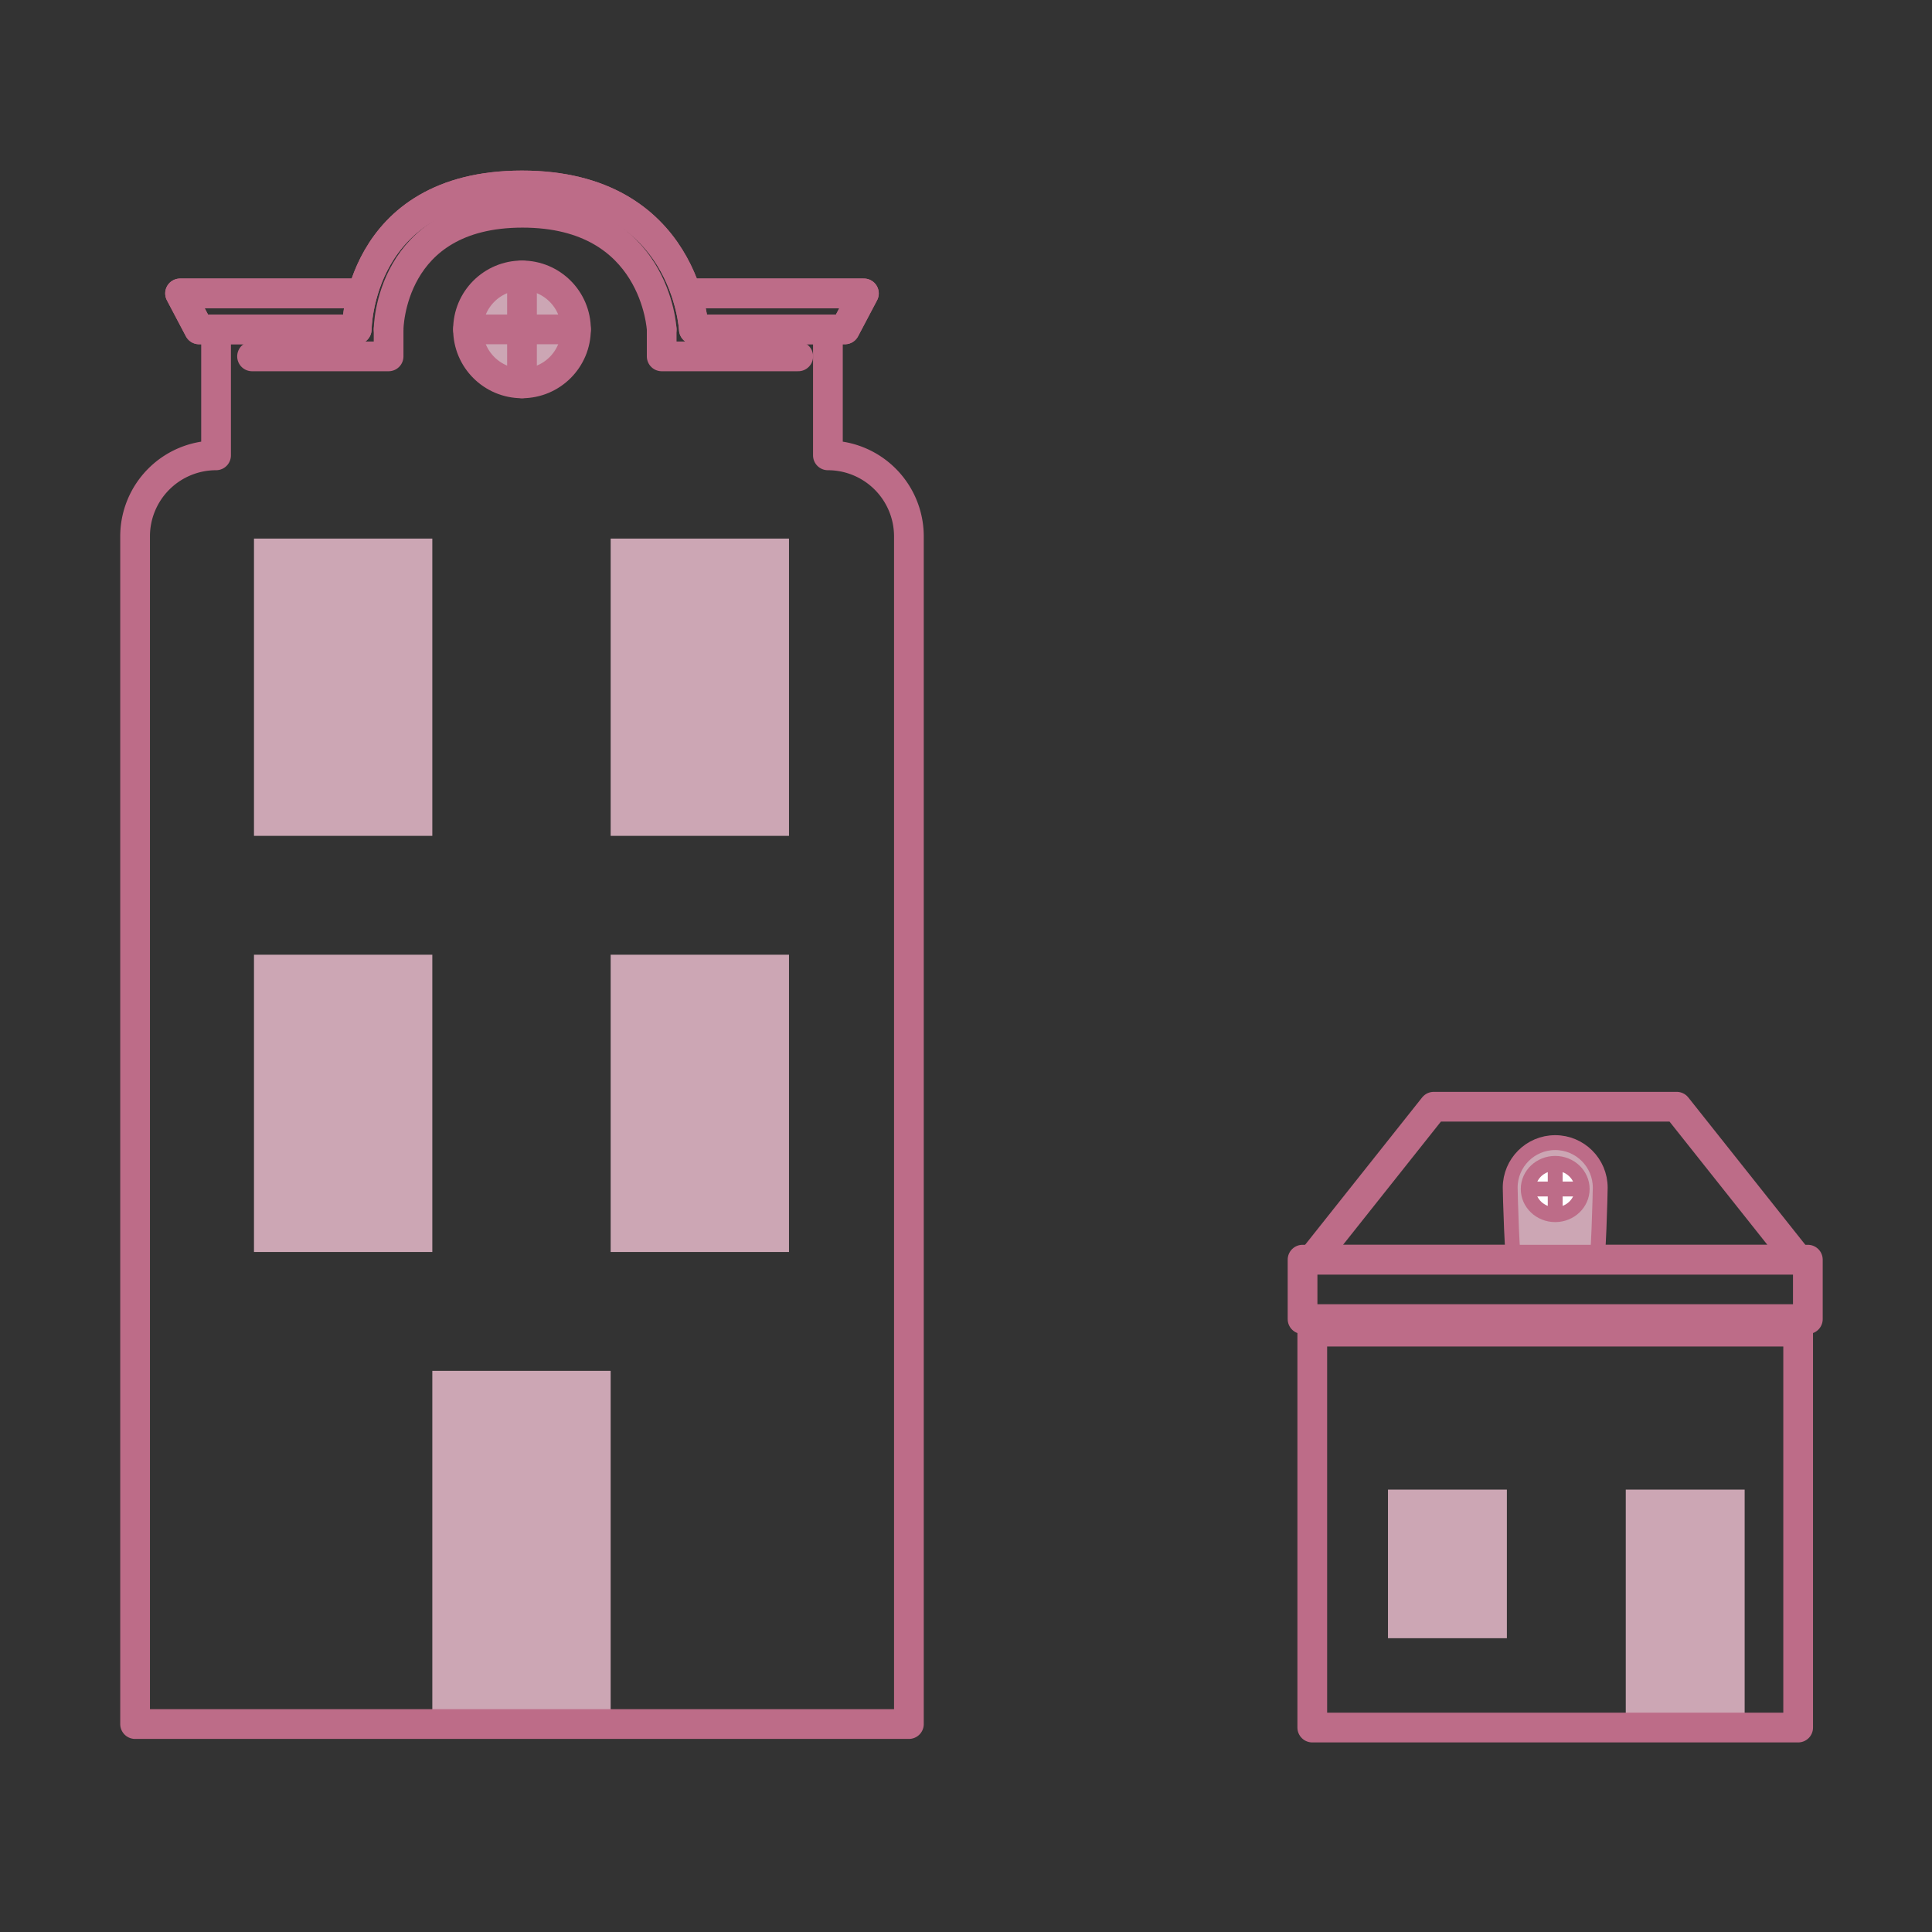
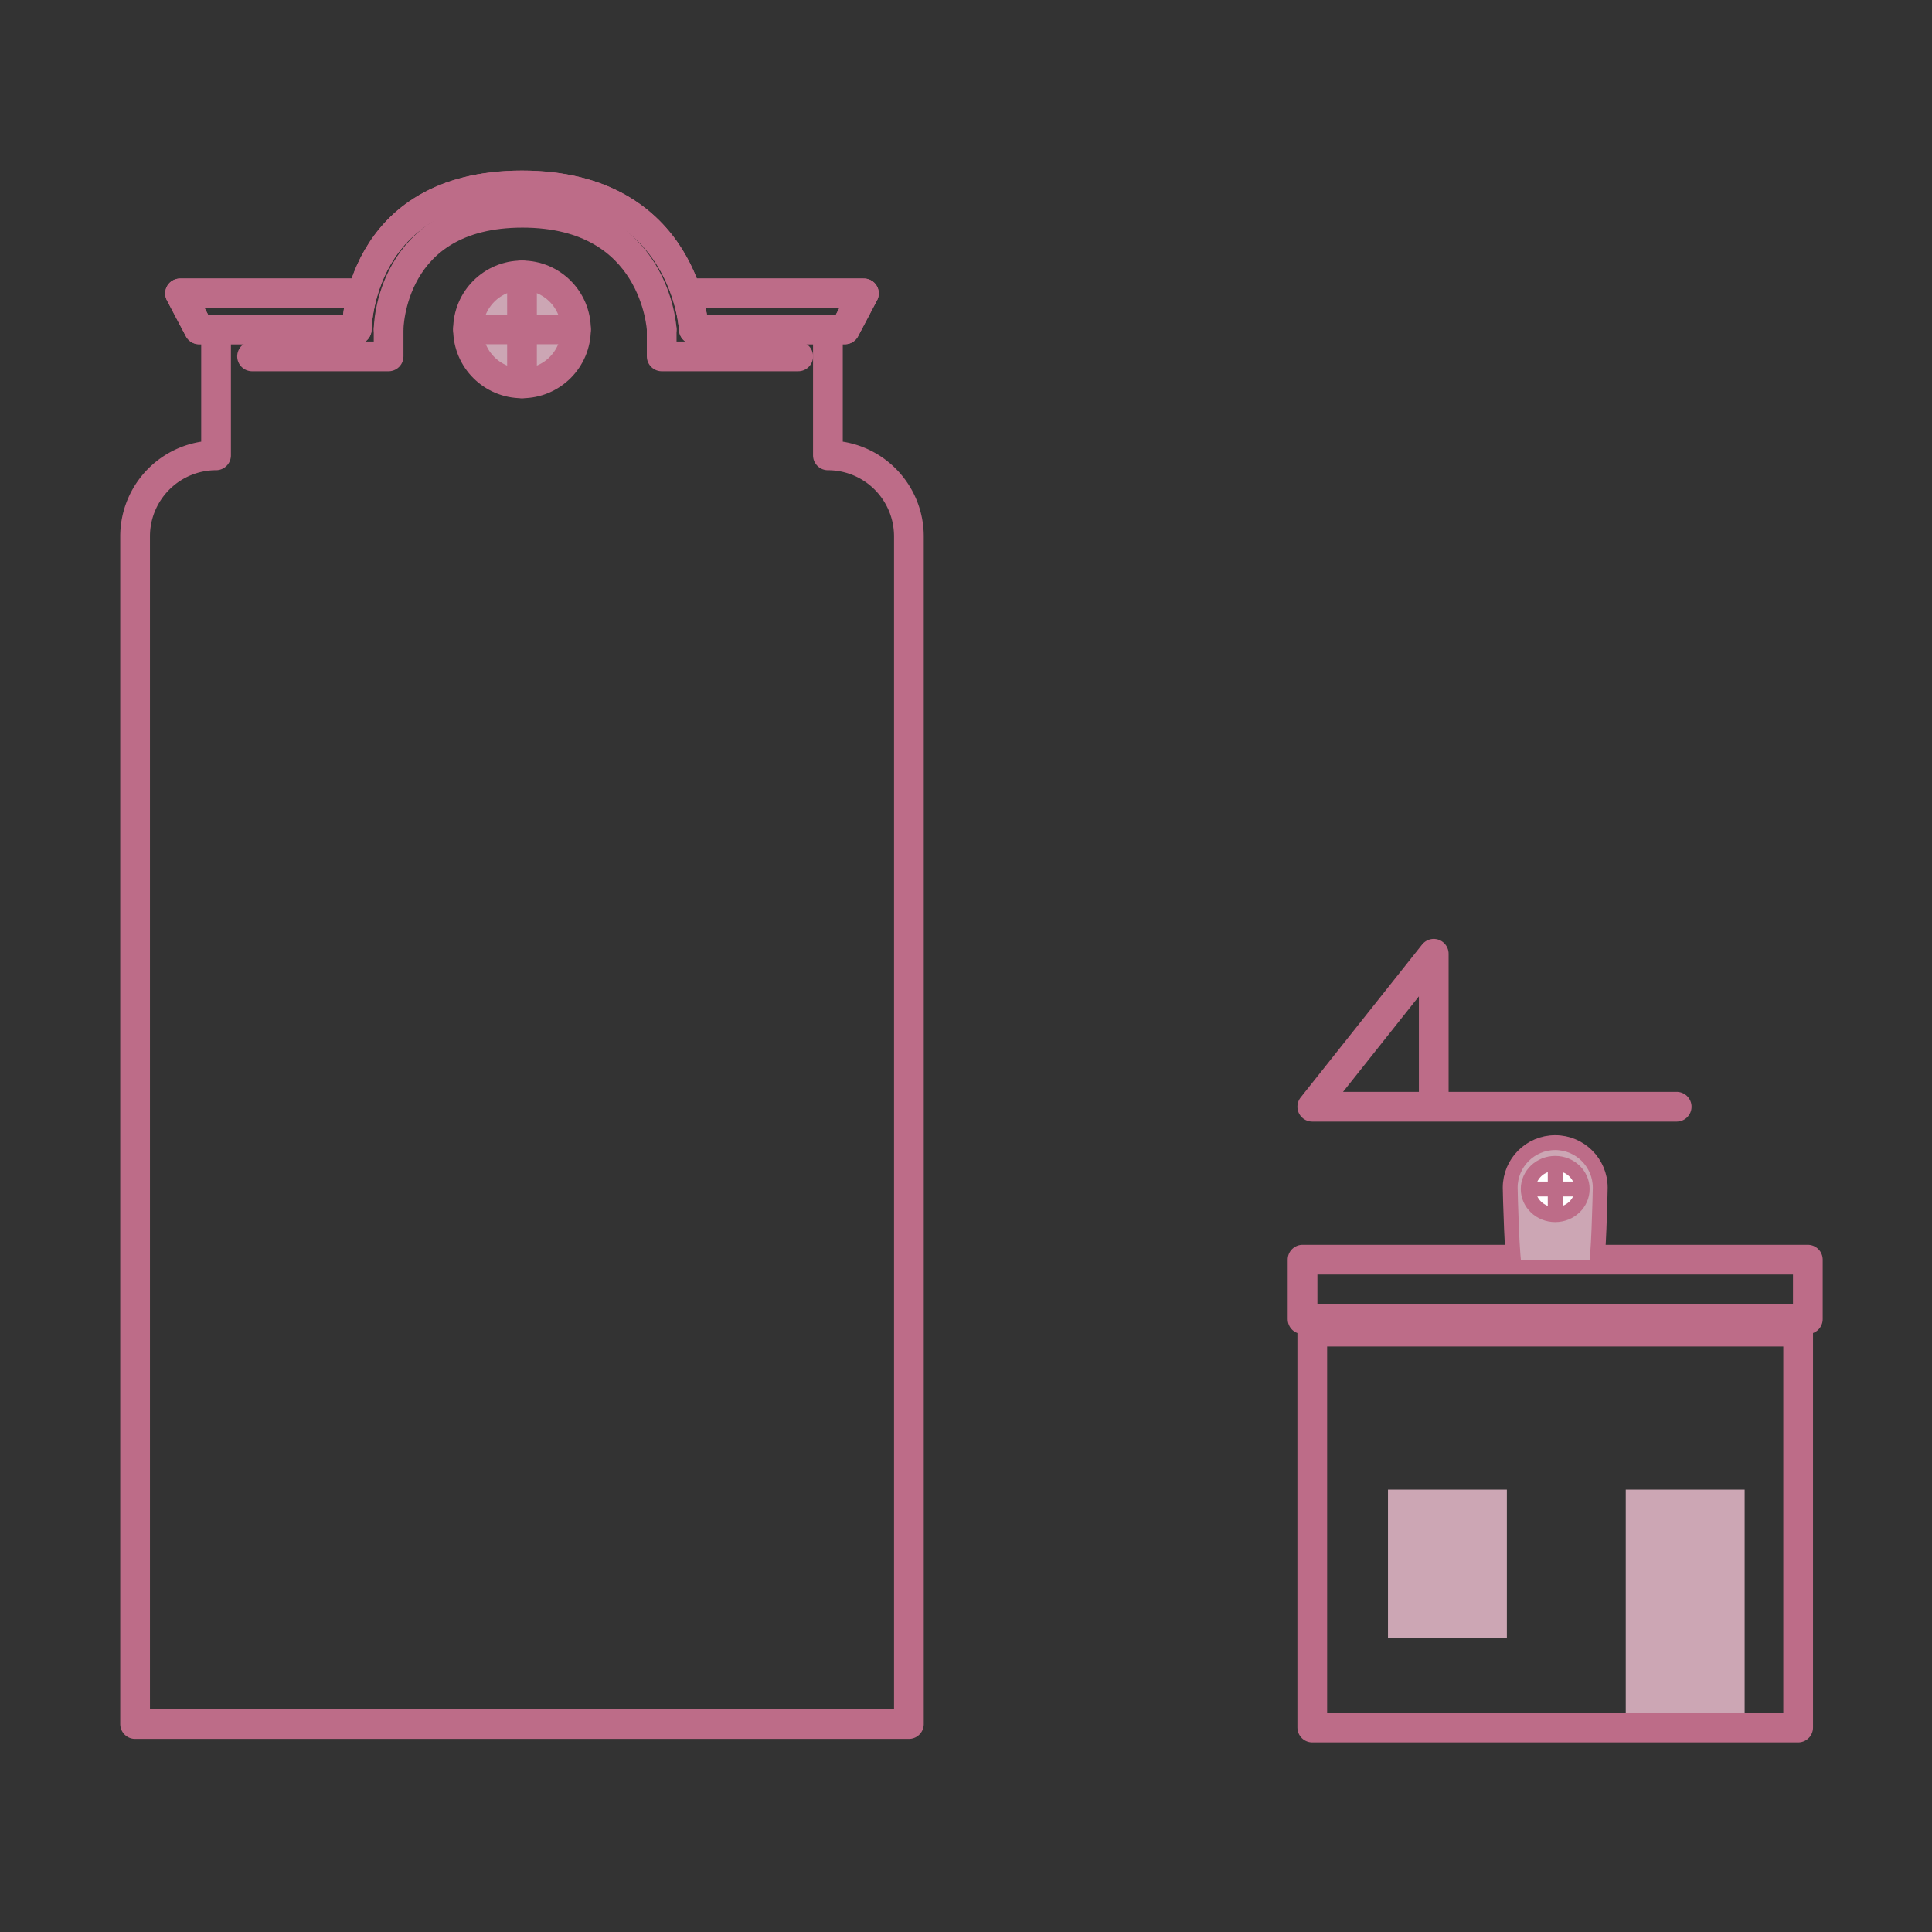
<svg xmlns="http://www.w3.org/2000/svg" xmlns:ns1="http://www.serif.com/" viewBox="0 0 65 65" fill-rule="evenodd" clip-rule="evenodd" stroke-linecap="round" stroke-linejoin="round" stroke-miterlimit="1.5">
  <rect x="0" y="0" width="65" height="65" fill="#333333" stroke="none" />
  <path fill="none" d="M.545.116h64v64h-64z" />
-   <path ns1:id="Company frame" d="M27.854 11.082v4.238a2.726 2.726 0 0 1 2.725 2.725v39.959H4.545V18.045a2.725 2.725 0 0 1 2.724-2.725v-4.238" fill="none" />
  <clipPath id="a">
-     <path d="M27.854 11.082v4.238a2.726 2.726 0 0 1 2.725 2.725v39.959H4.545V18.045a2.725 2.725 0 0 1 2.724-2.725v-4.238" />
-   </clipPath>
+     </clipPath>
  <g clip-path="url(#a)" fill="#cca6b4">
    <path d="M14.545 46.121h6v12h-6zm-6-14h6v10h-6zm12 0h6v10h-6zm-12-14h6v10h-6zm12 0h6v10h-6z" />
  </g>
  <path d="M27.854 11.082v4.238a2.726 2.726 0 0 1 2.725 2.725v39.959H4.545V18.045a2.725 2.725 0 0 1 2.724-2.725v-4.238" fill="none" stroke="#bd6c88" />
  <g stroke="#bd6c88">
    <path d="M12.125 9.871H6.058l.639 1.211h5.305s.015-4.843 5.56-4.843 5.782 4.843 5.782 4.843h5.082l.639-1.211h-5.96" fill="none" />
    <path d="M12.125 9.871H6.058l.639 1.211h5.305s.015-4.843 5.56-4.843 5.782 4.843 5.782 4.843h5.082l.639-1.211h-5.96" fill="none" />
    <path d="M13.074 11.082s.012-3.924 4.504-3.924 4.684 3.924 4.684 3.924" fill="none" />
    <circle cx="17.562" cy="11.082" r="1.816" fill="#cca6b4" />
    <path d="M17.562 9.266v3.633m-1.817-1.817h3.633m-6.304 0v.908H8.48m13.782-.908v.908h4.594" fill="none" />
  </g>
  <path ns1:id="House frame" fill="none" d="M44.15 44.802h16.347v13.32H44.15z" />
  <path fill="#cca6b4" d="M54.697 50.116h4v8h-4zm-8 0h4v5h-4z" />
  <path fill="none" stroke="#bd6c88" d="M44.15 44.802h16.347v13.32H44.15zm-.327-2.422h17v2h-17z" />
  <path ns1:id="Roof" d="M48.237 37.234h8.173l4.087 5.146H44.15l4.087-5.146z" fill="none" />
  <clipPath id="b">
    <path d="M48.237 37.234h8.173l4.087 5.146H44.15l4.087-5.146z" />
  </clipPath>
  <g clip-path="url(#b)">
    <path d="M52.323 38.442c.836 0 1.515.679 1.515 1.515 0 .115-.057 2.636-.157 2.72-.519.436-2.176.438-2.707.007-.104-.085-.165-2.608-.165-2.727 0-.836.678-1.515 1.514-1.515z" fill="#cca6b4" stroke="#bd6c88" stroke-width=".5" />
    <ellipse cx="52.323" cy="40.003" rx=".908" ry=".863" fill="#fff" />
    <clipPath id="c">
      <ellipse cx="52.323" cy="40.003" rx=".908" ry=".863" />
    </clipPath>
    <g clip-path="url(#c)" fill="none" stroke="#bd6c88" stroke-width=".5">
      <path d="M51.415 40.003h1.817m-.909-.908v1.816" />
    </g>
    <ellipse cx="52.323" cy="40.003" rx=".908" ry=".863" fill="none" stroke="#bd6c88" stroke-width=".5" />
  </g>
-   <path d="M48.237 37.234h8.173l4.087 5.146H44.15l4.087-5.146z" fill="none" stroke="#bd6c88" />
+   <path d="M48.237 37.234h8.173H44.15l4.087-5.146z" fill="none" stroke="#bd6c88" />
</svg>